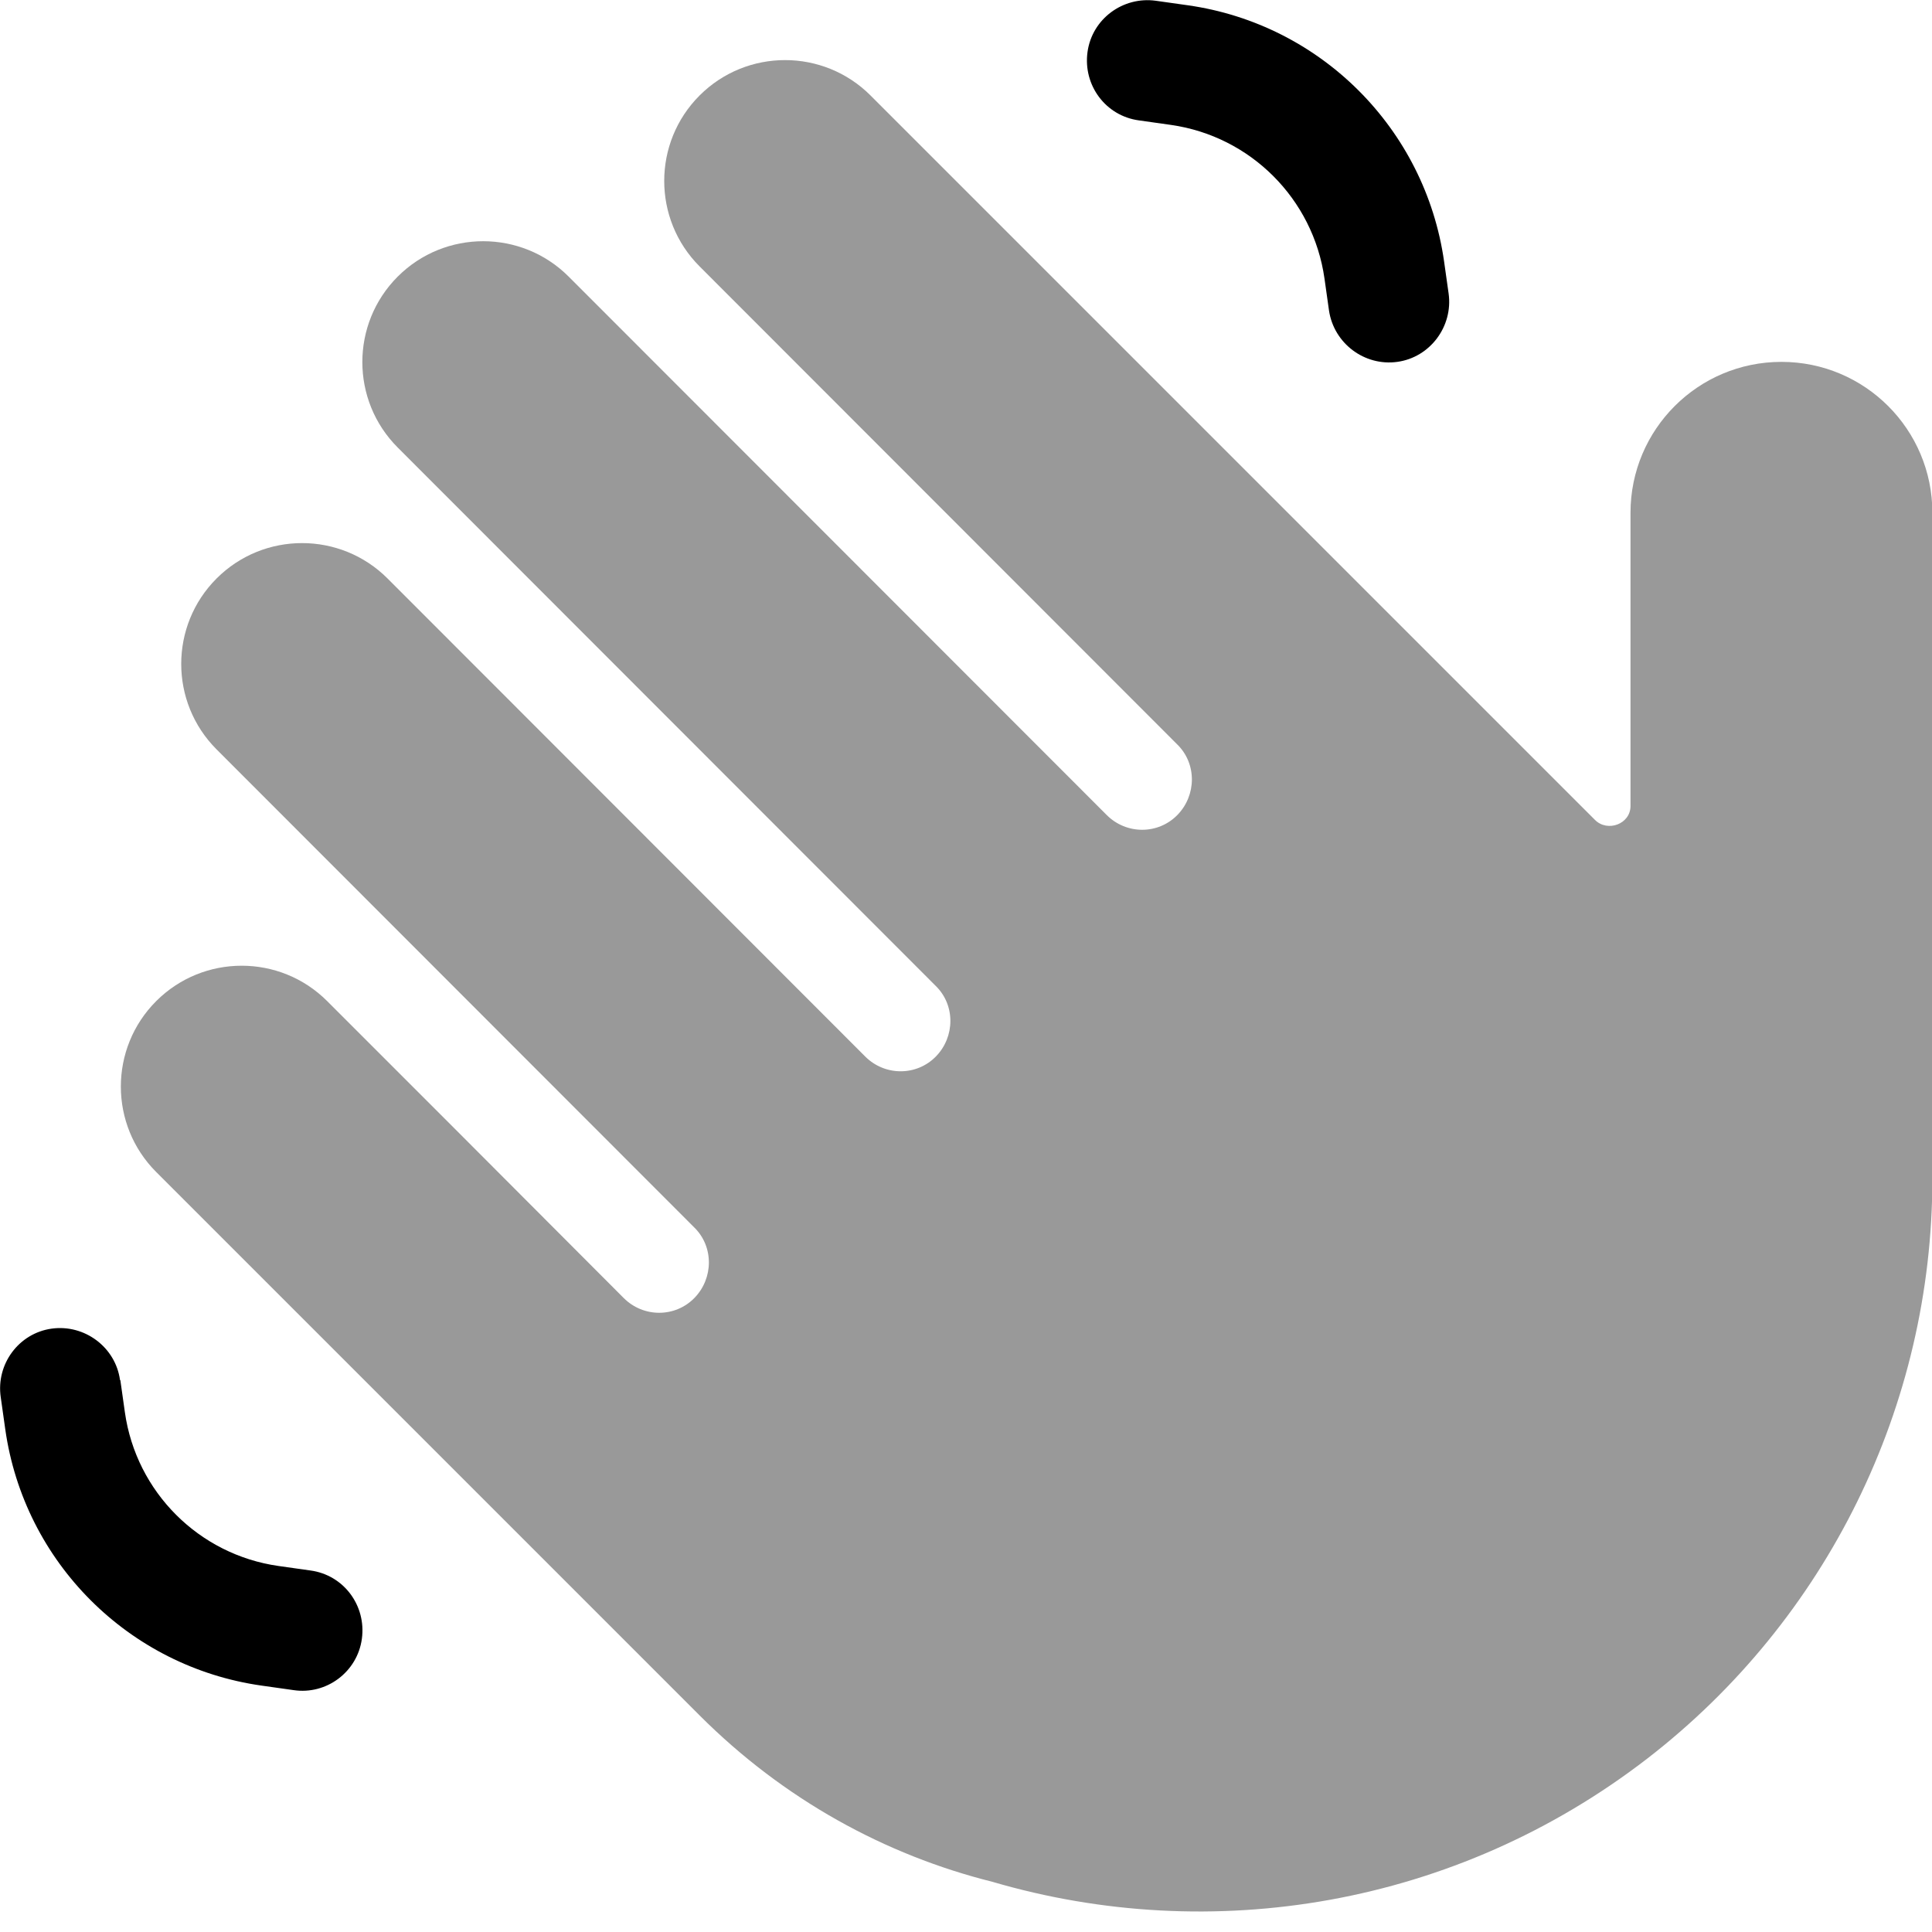
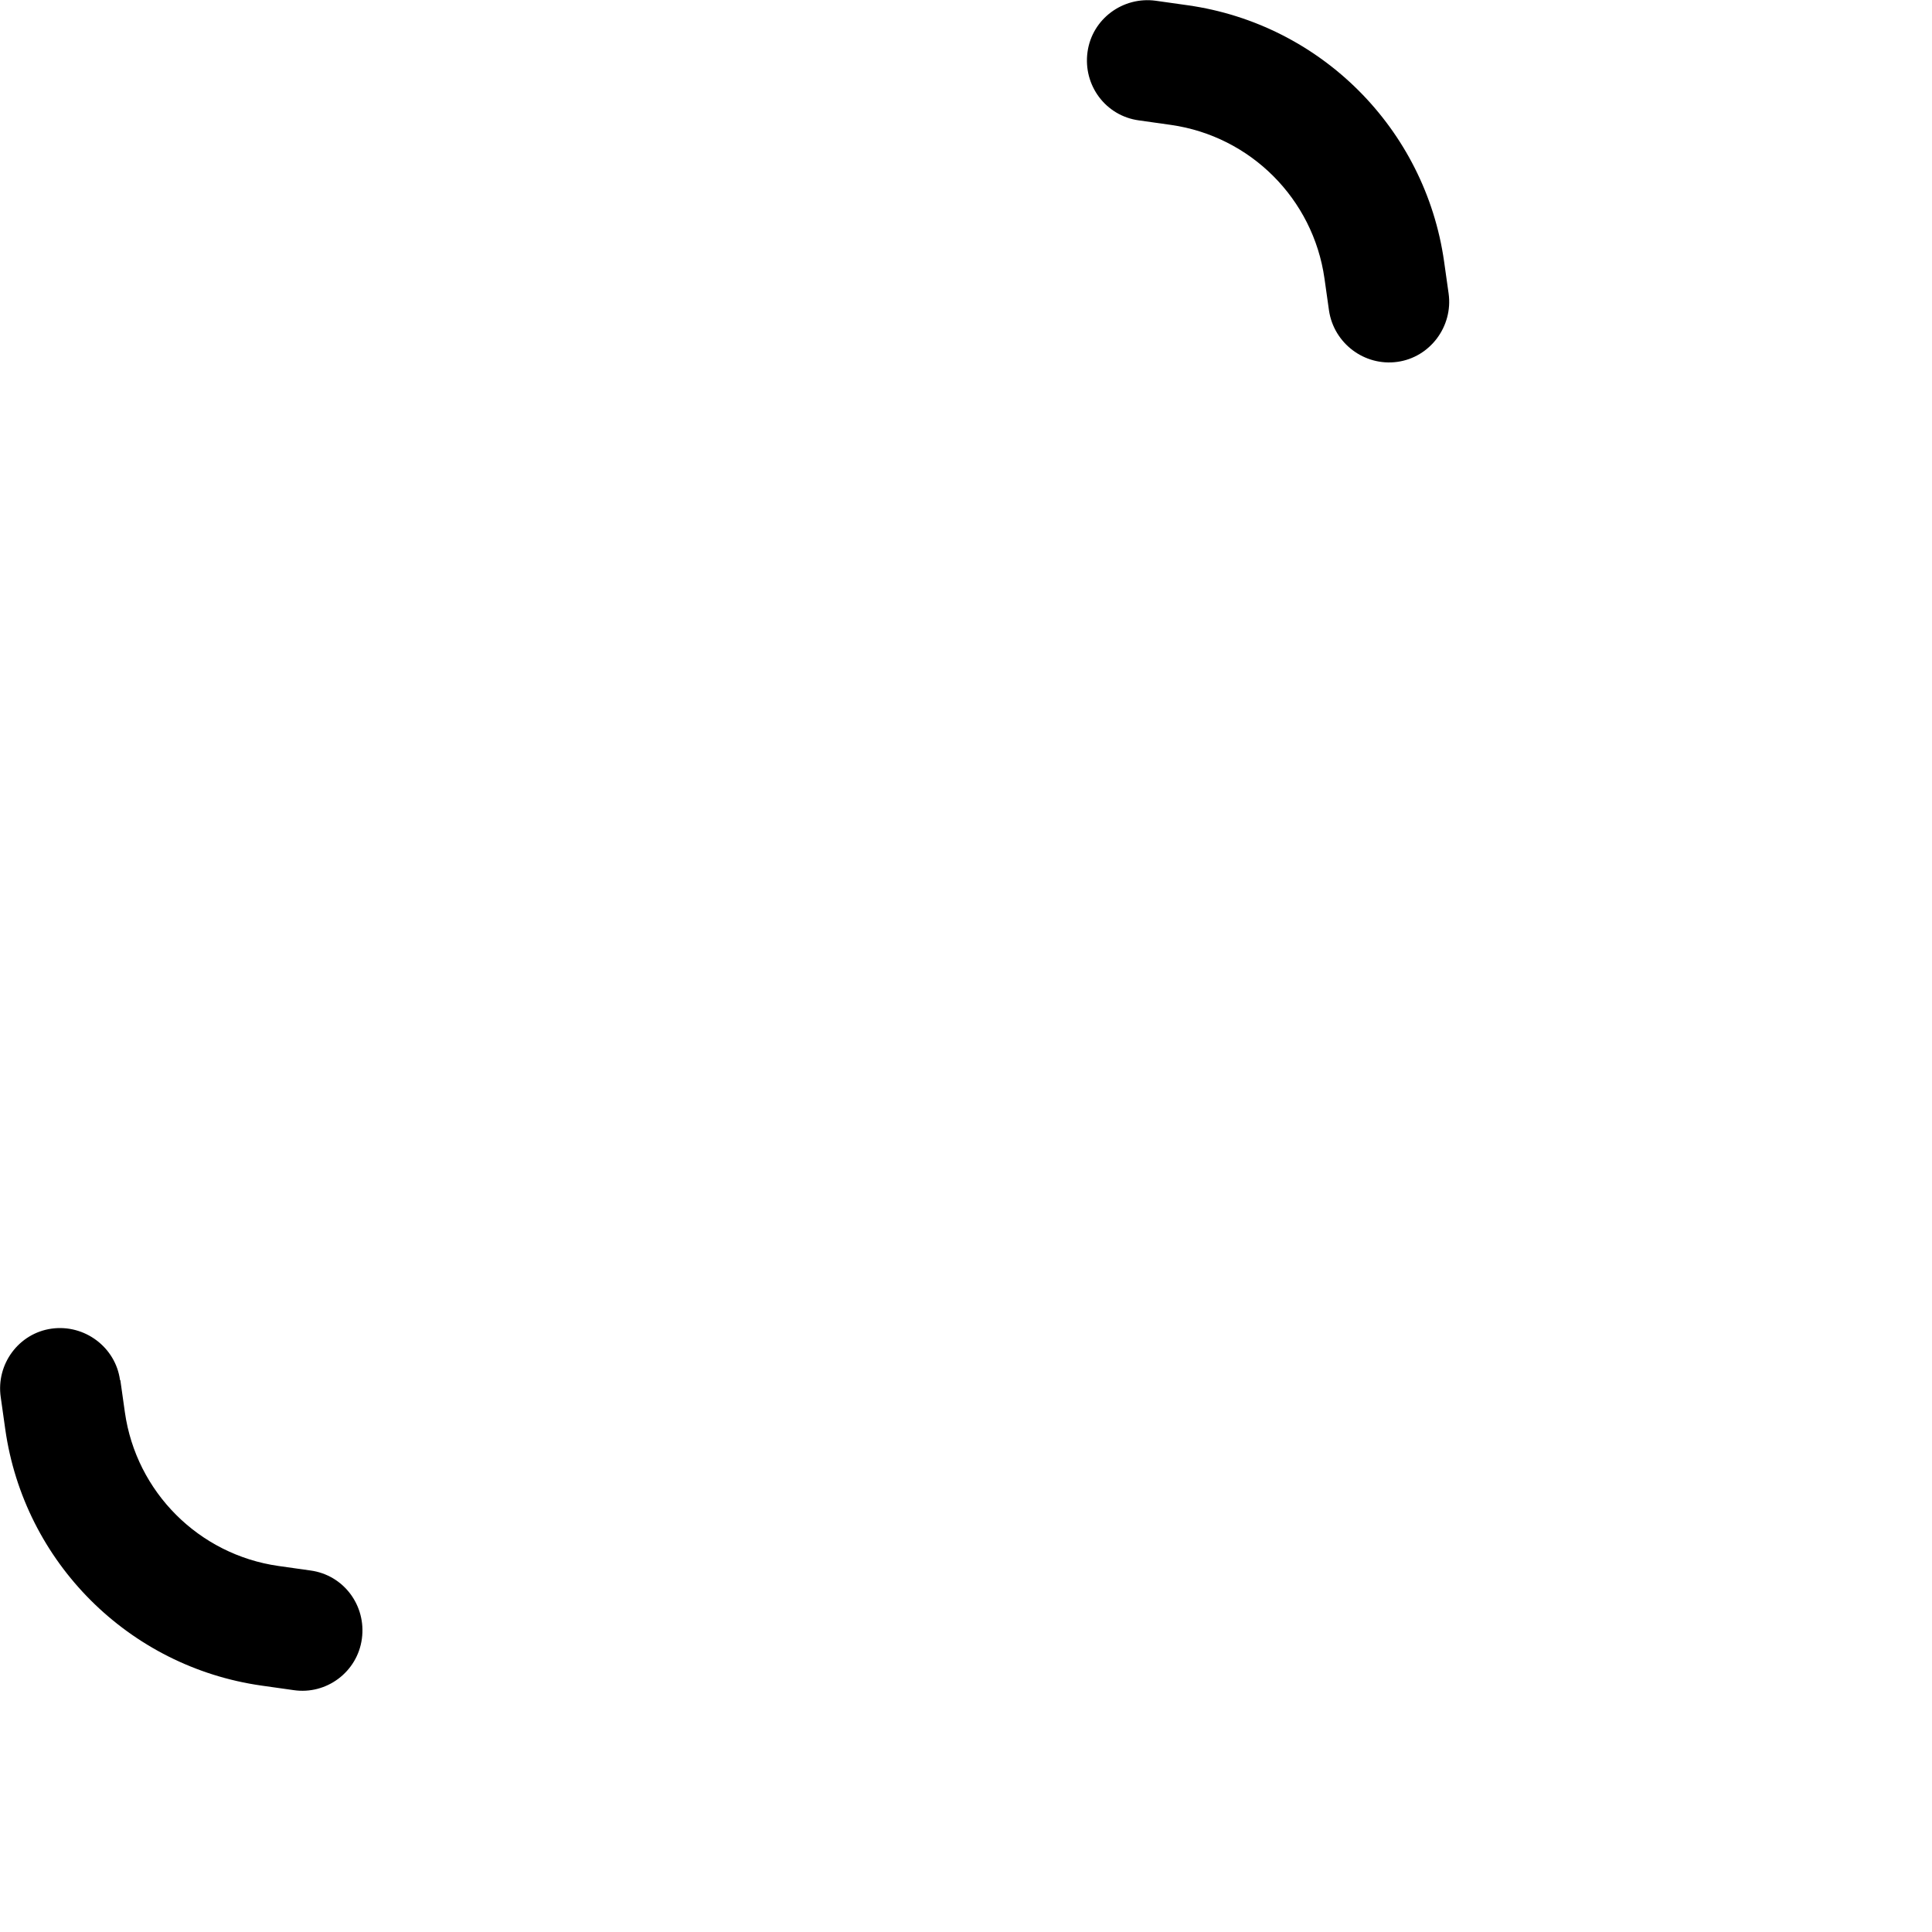
<svg xmlns="http://www.w3.org/2000/svg" viewBox="0 0 512 512">
  <defs>
    <style>.fa-secondary{opacity:.4}</style>
  </defs>
-   <path class="fa-secondary" d="M185.4 70.6c-12.5-12.5-12.5-32.8 0-45.3s32.8-12.5 45.3 0l192 192c3.3 3.3 9.4 1.1 9.4-3.7l0-77.7c0-22.1 17.9-40 40-40s40 17.9 40 40V312.3c0 60.2-27.9 116.9-75.5 153.7C385.7 505.3 321 515.7 263 498.7c-28.4-7.1-55.3-21.8-77.6-44.1l-4.9-4.9L73.4 342.6l-32-32c-12.5-12.5-12.5-32.8 0-45.3s32.8-12.5 45.3 0l31.9 31.9 .1 .1L165.3 344c5.2 5.2 13.6 5.2 18.7 0s5.2-13.6 0-18.7L57.4 198.6c-12.5-12.5-12.5-32.8 0-45.3s32.8-12.5 45.3 0L229.3 280c5.2 5.2 13.6 5.2 18.7 0s5.2-13.6 0-18.7L105.4 118.6c-12.5-12.5-12.5-32.8 0-45.3s32.8-12.5 45.3 0L293.3 216c5.2 5.2 13.6 5.2 18.7 0s5.2-13.6 0-18.7L185.4 70.6z" />
  <path class="fa-primary" d="M352.2 82.3c1.3 8.7 9.4 14.8 18.1 13.6s14.8-9.4 13.6-18.1l-1.2-8.5c-5-35.2-32.7-62.9-67.9-67.9L306.3 .2c-8.7-1.2-16.9 4.8-18.1 13.6s4.8 16.9 13.6 18.1l8.5 1.2c21.1 3 37.7 19.6 40.7 40.7l1.2 8.5zM31.8 365.7c-1.2-8.7-9.4-14.8-18.1-13.6S-1.1 361.5 .2 370.3l1.2 8.5c5 35.2 32.7 62.9 67.9 67.9l8.5 1.2c8.7 1.3 16.9-4.8 18.1-13.6s-4.8-16.9-13.6-18.1l-8.5-1.2c-21.1-3-37.7-19.6-40.7-40.7l-1.2-8.5z" />
</svg>